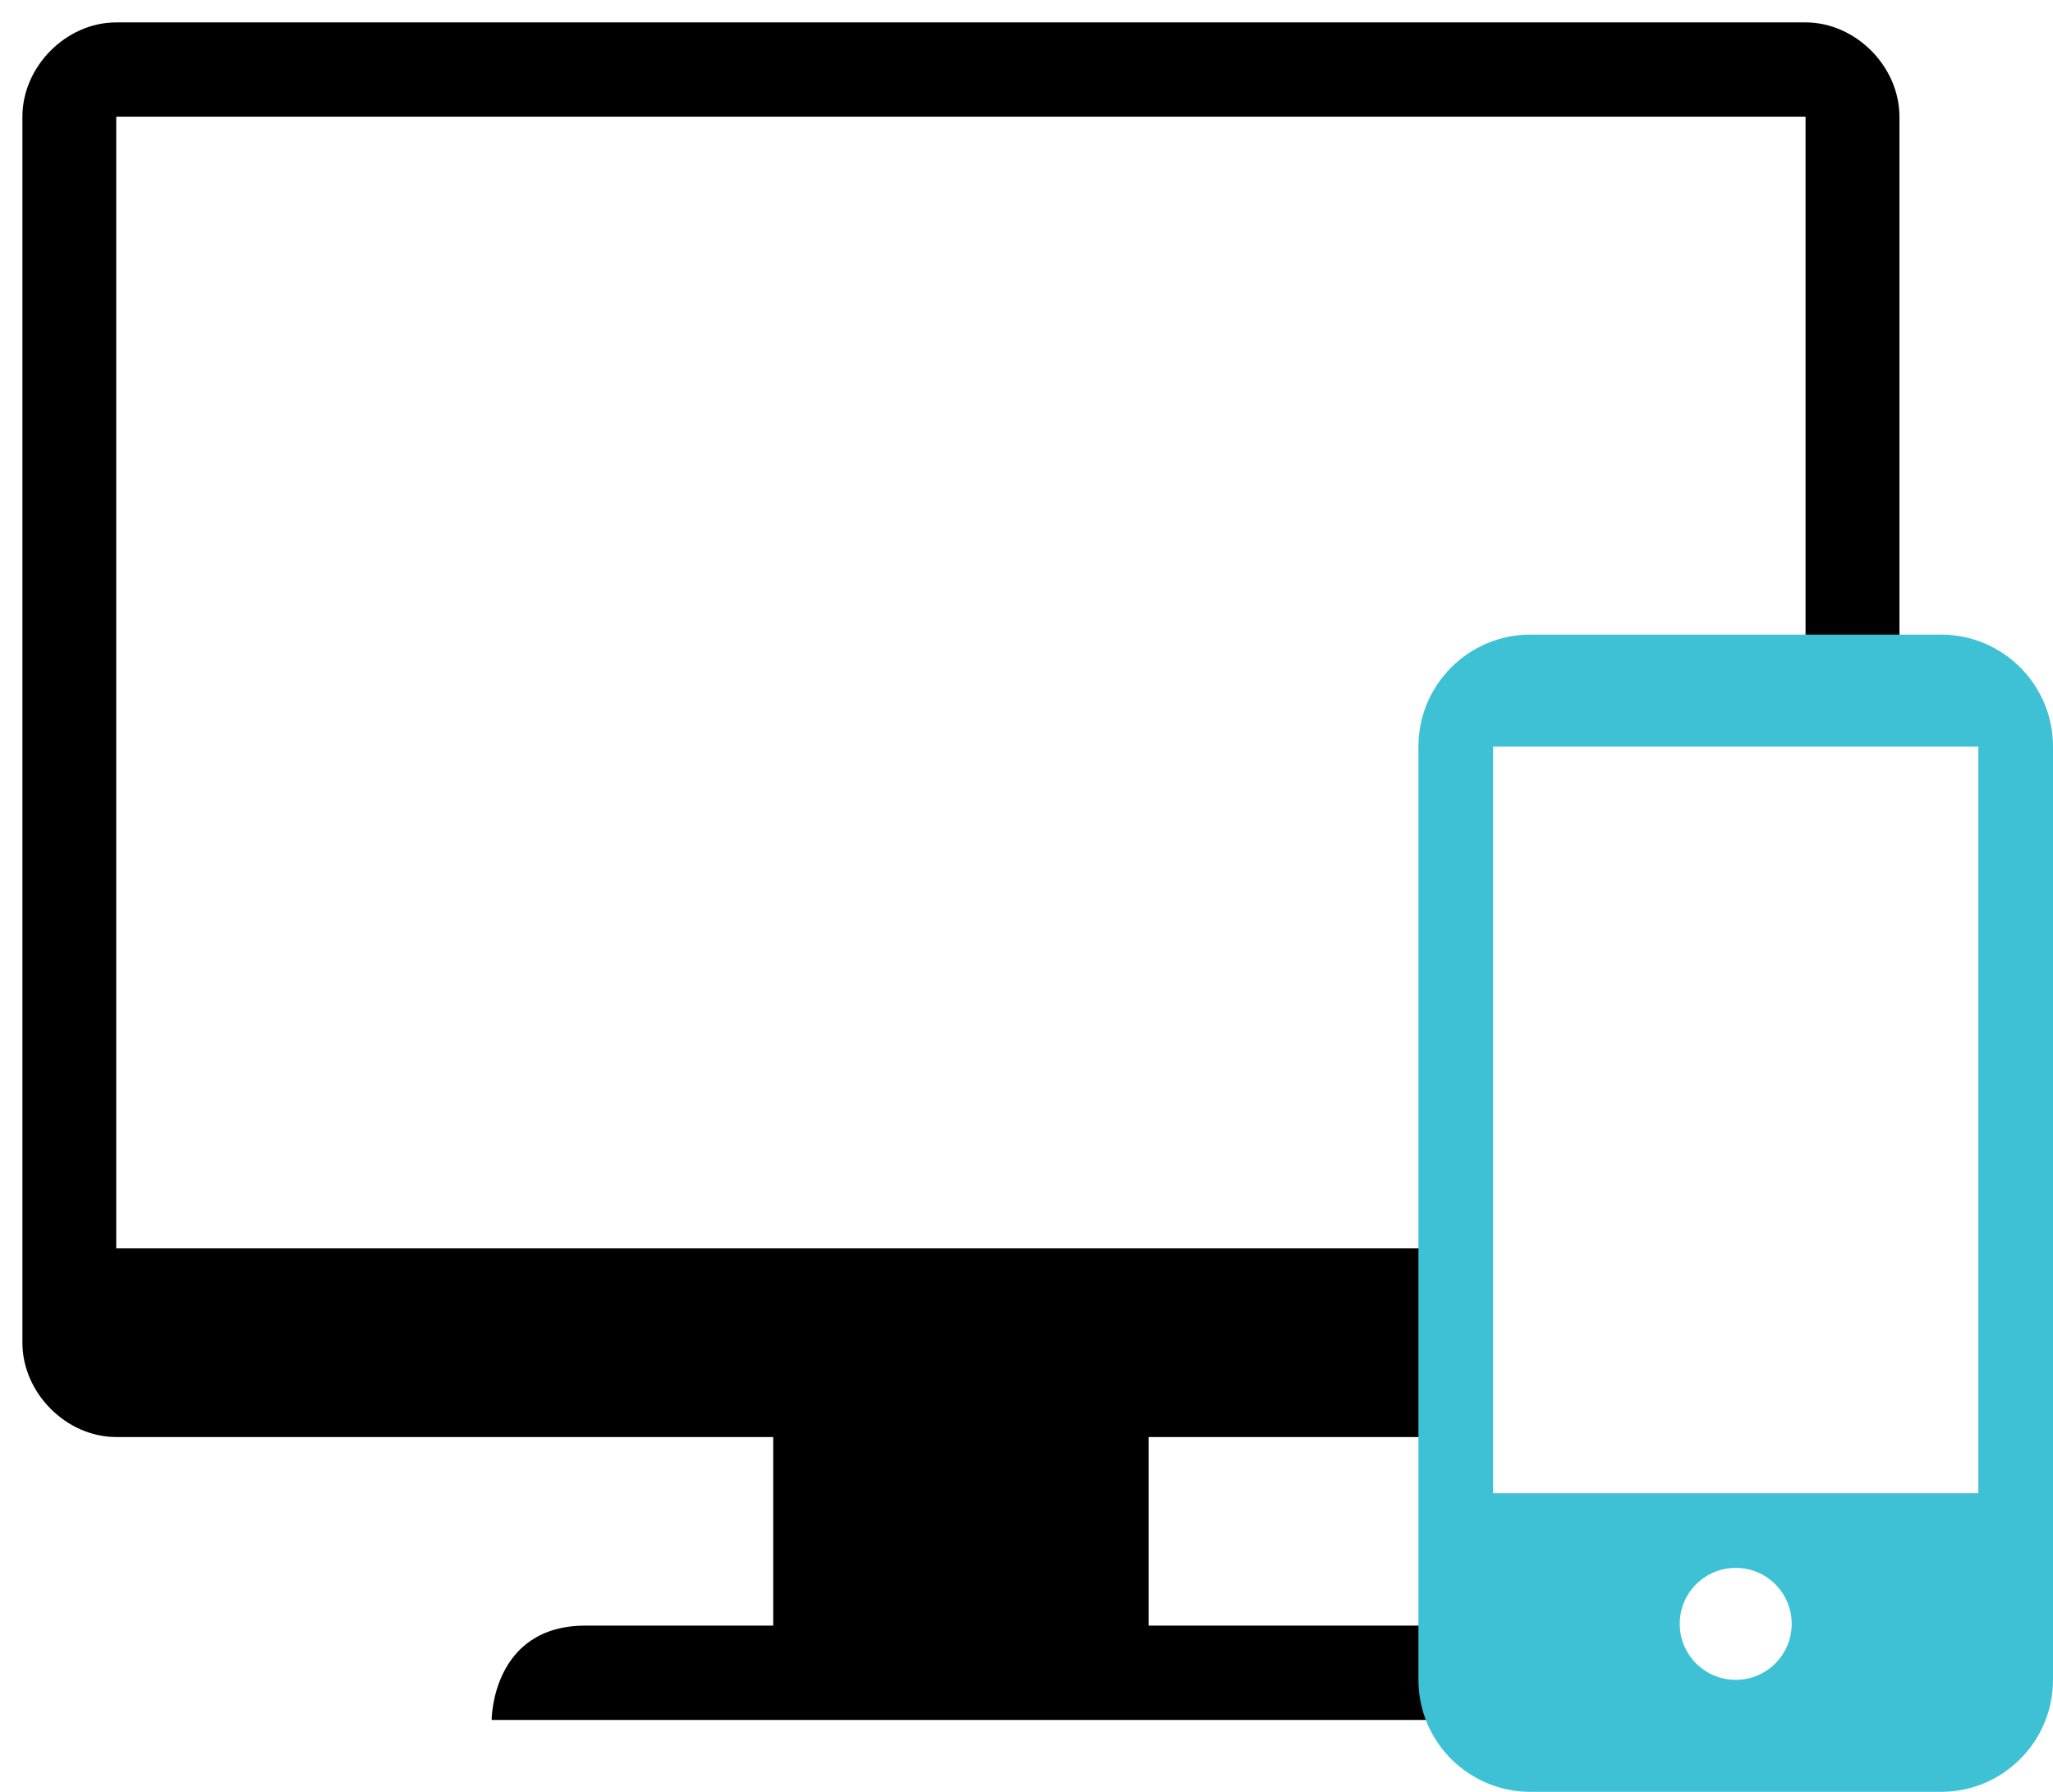
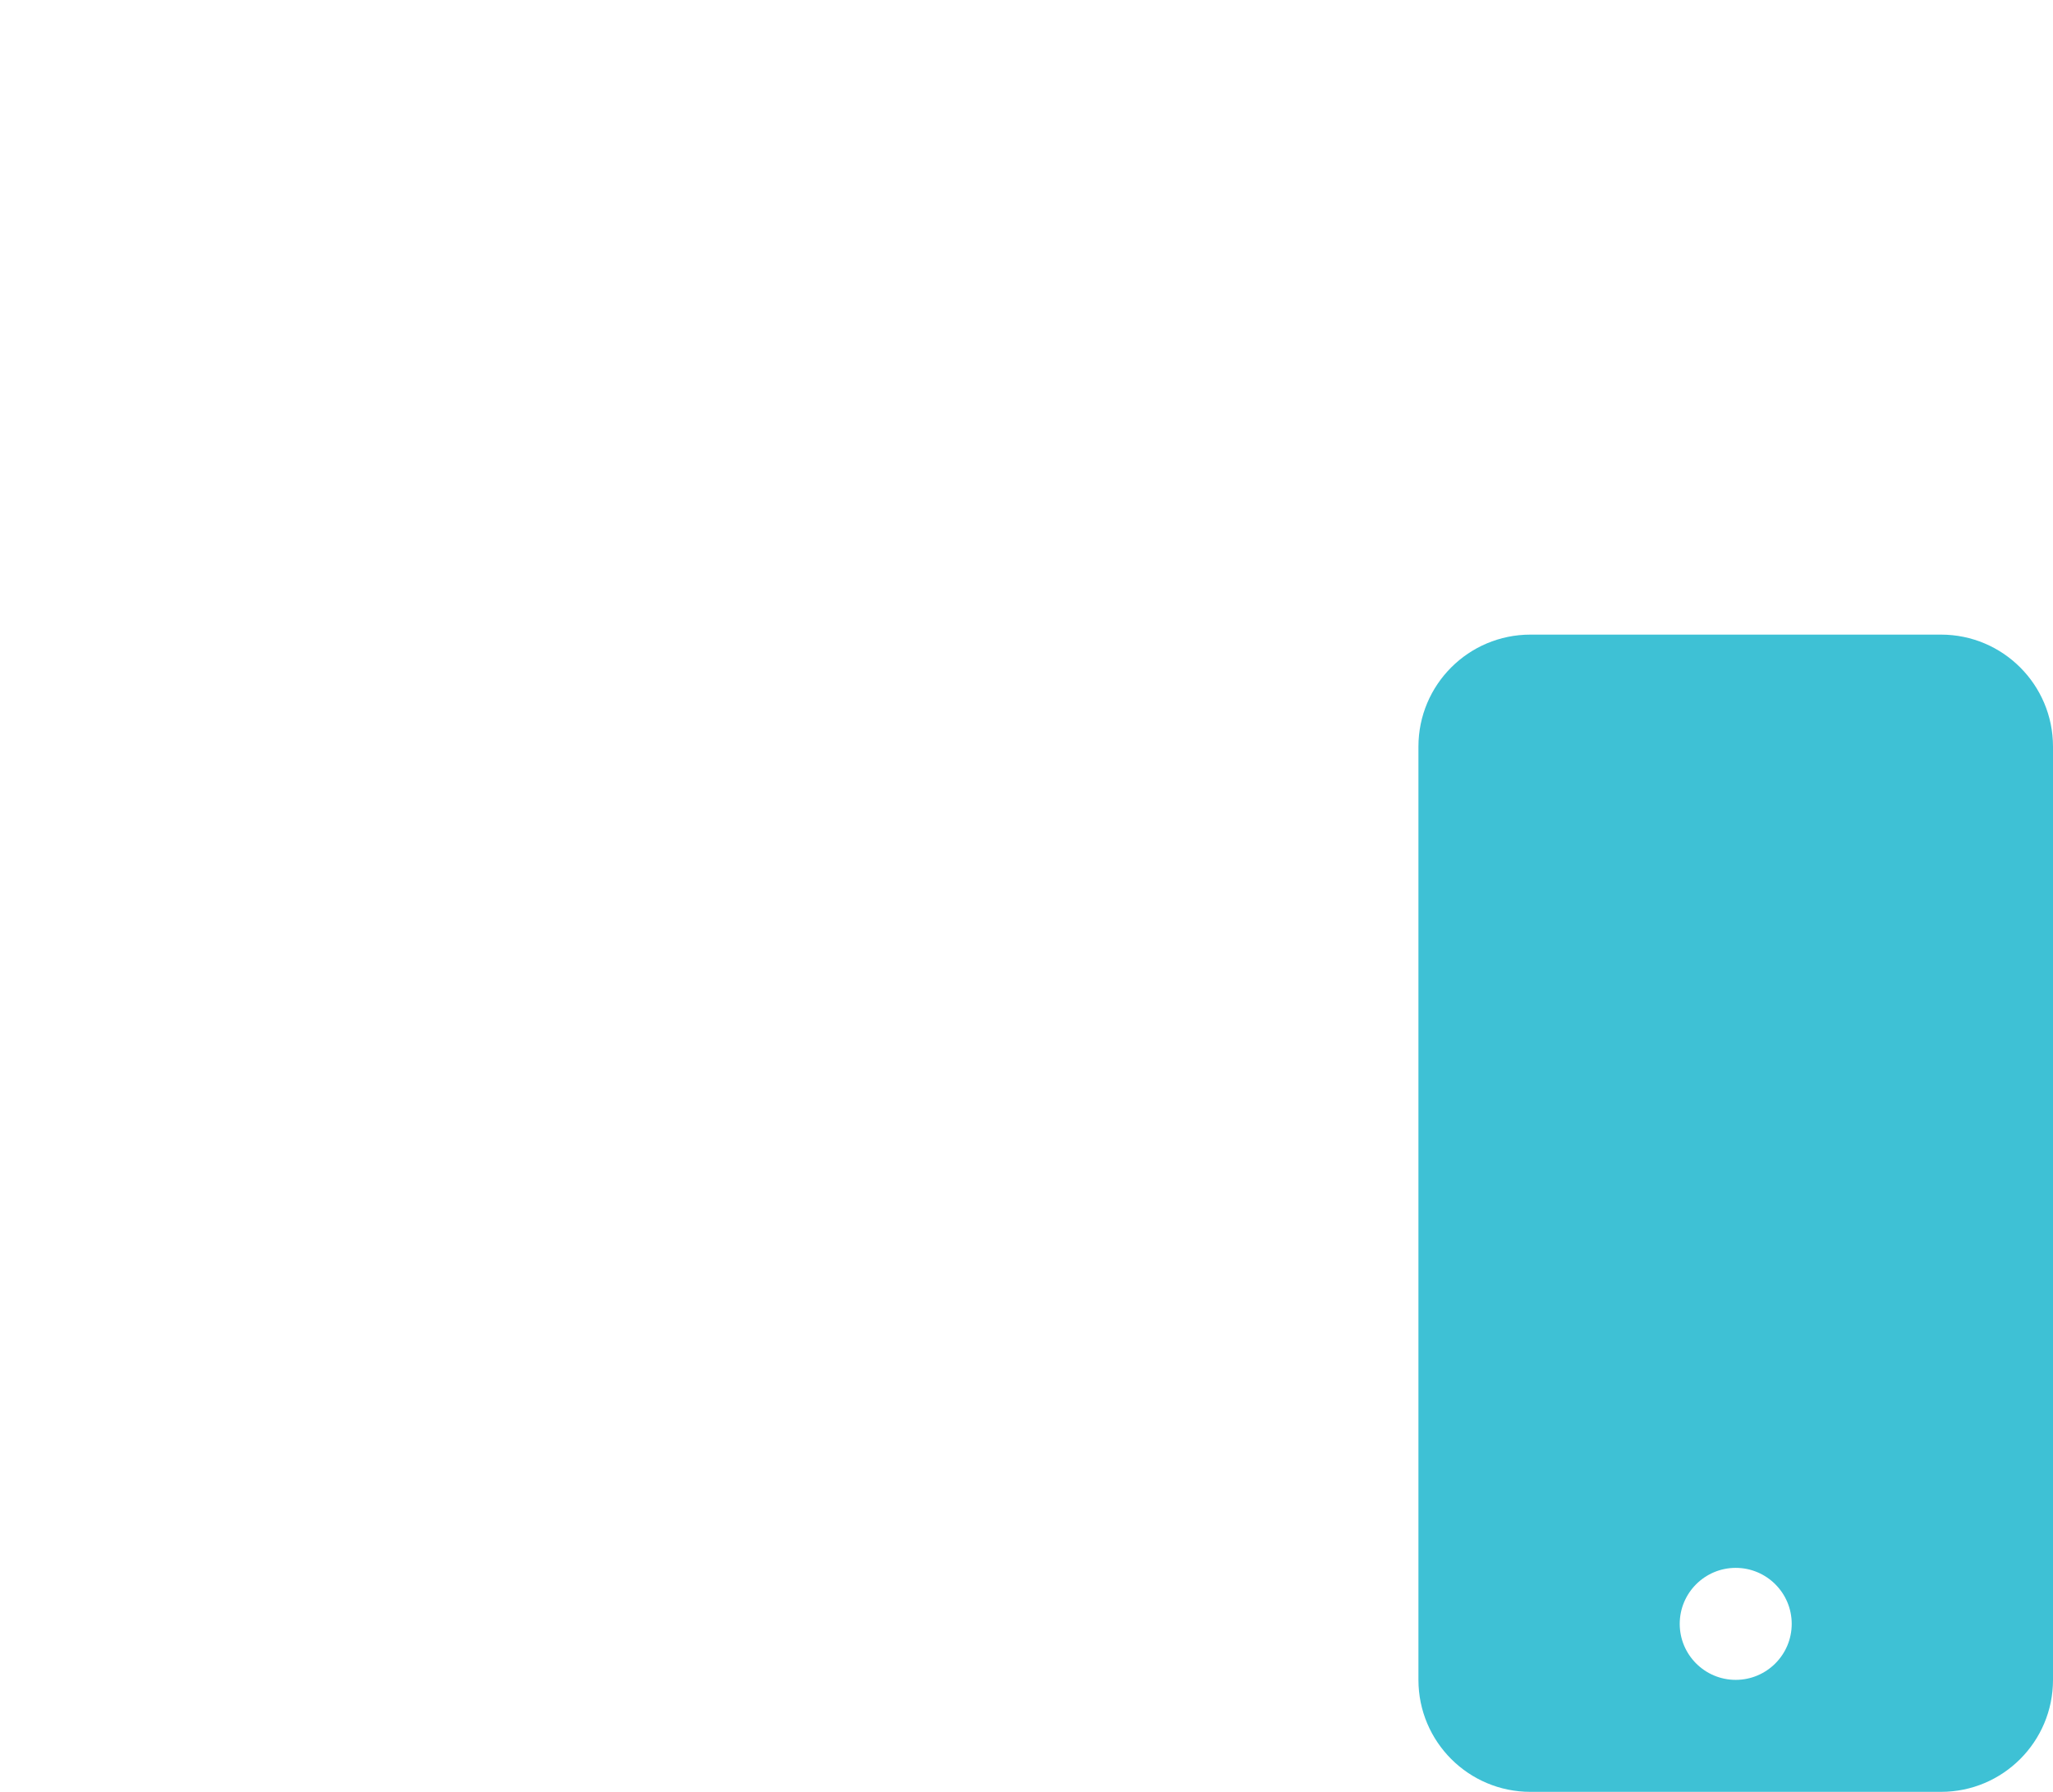
<svg xmlns="http://www.w3.org/2000/svg" width="55" height="48" viewBox="0 0 55 48">
  <g fill="none" fill-rule="evenodd">
-     <path fill="#000" fill-rule="nonzero" d="M50.886 18.284V3.126C50.886 1.782 49.714.6 48.37.6H3.114C1.772.6.6 1.782.6 3.126v32.842c0 1.344 1.172 2.527 2.514 2.527h17.6v5.052h-5.028c-2.515 0-2.515 2.527-2.515 2.527H39v-27.79h11.886zM3.114 33.442V3.126h45.257v15.158h-6.057s-2.514 0-2.514 2.527v12.631H3.114zm27.657 10.105v-5.052h8.026v5.052h-8.026z" />
-     <path fill="#3EC1D5" d="M52 17c1.657 0 3 1.343 3 3v25c0 1.657-1.343 3-3 3H41c-1.657 0-3-1.343-3-3V20c0-1.657 1.343-3 3-3h11zm-5.5 25c-.828 0-1.5.672-1.5 1.5s.672 1.5 1.5 1.5 1.5-.672 1.5-1.5-.672-1.5-1.5-1.5zM53 20H40v20h13V20z" />
+     <path fill="#3EC1D5" d="M52 17c1.657 0 3 1.343 3 3v25c0 1.657-1.343 3-3 3H41c-1.657 0-3-1.343-3-3V20c0-1.657 1.343-3 3-3h11zm-5.5 25c-.828 0-1.5.672-1.5 1.5s.672 1.5 1.5 1.5 1.5-.672 1.5-1.5-.672-1.5-1.5-1.5zM53 20H40h13V20z" />
  </g>
</svg>